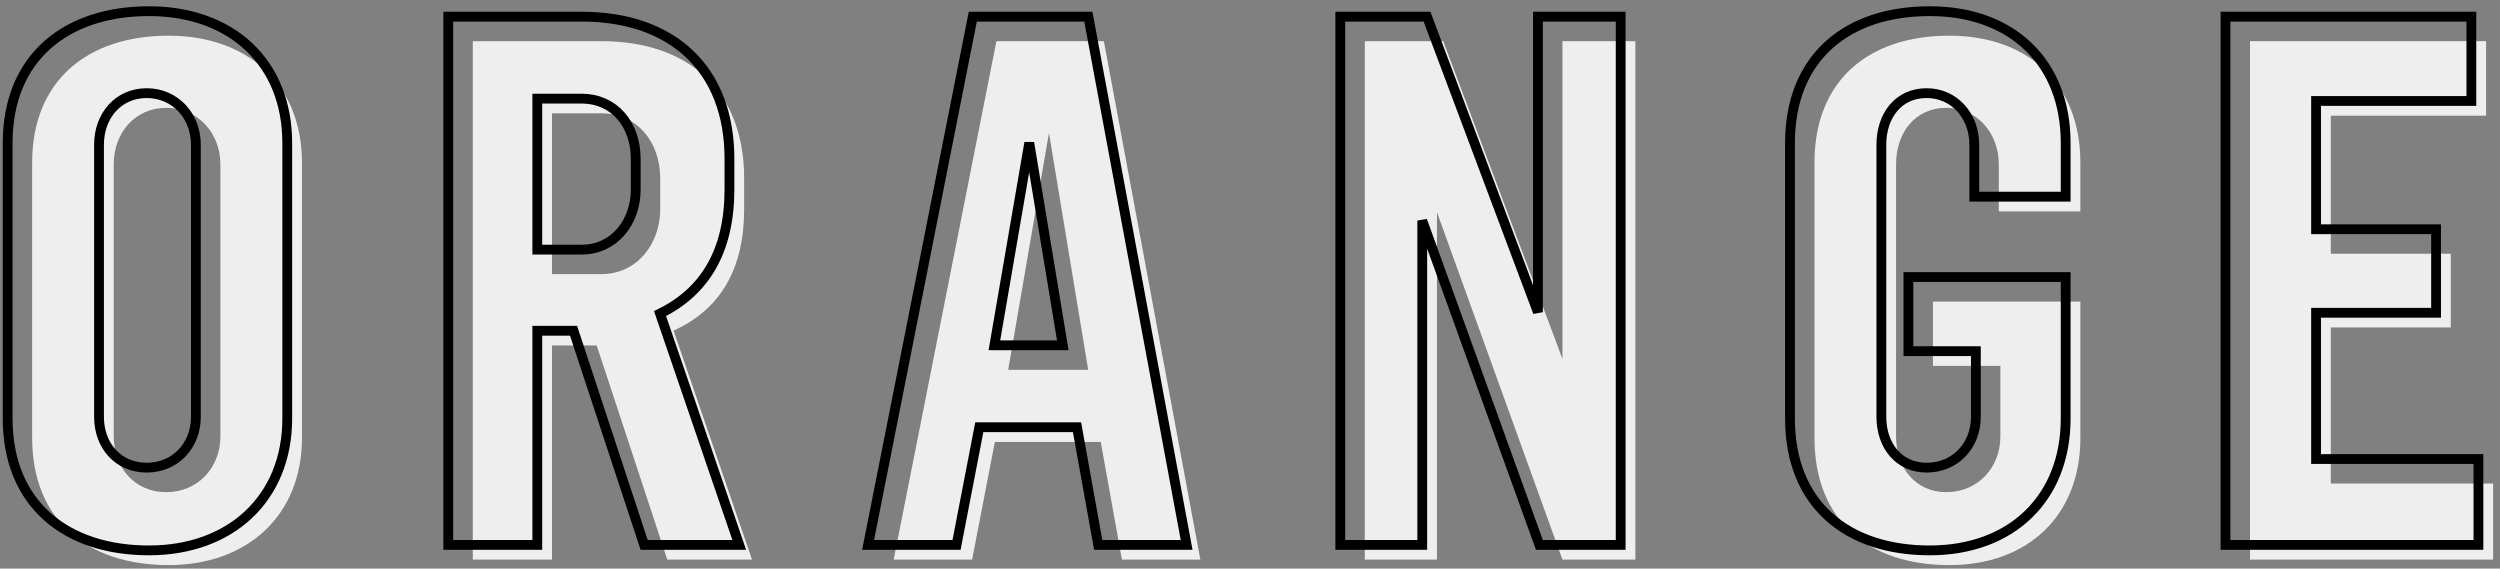
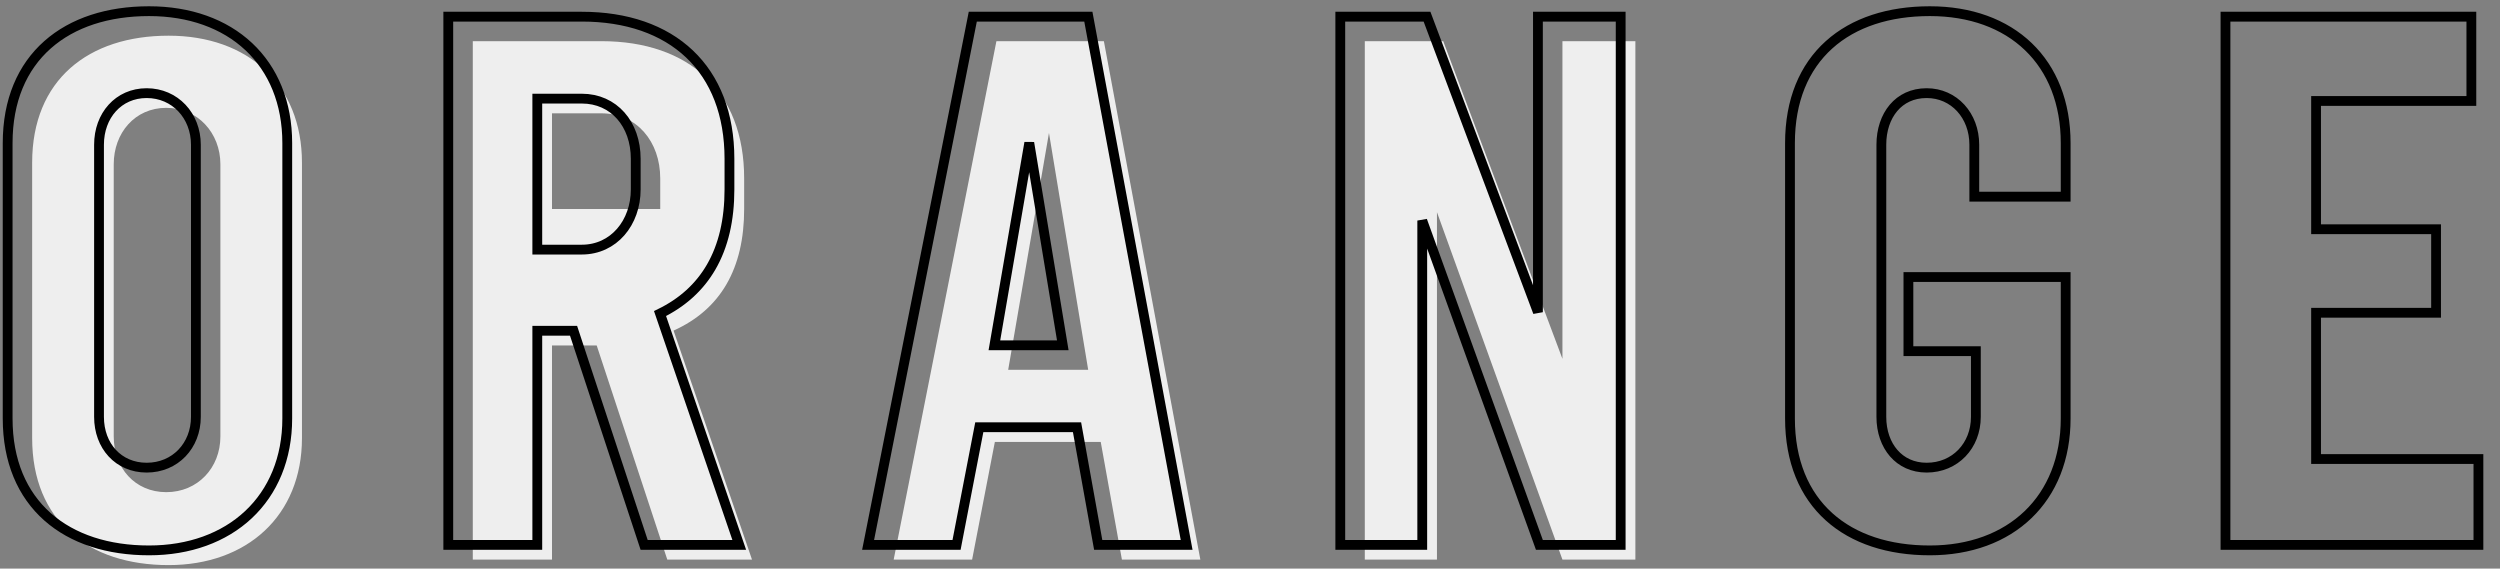
<svg xmlns="http://www.w3.org/2000/svg" width="255" height="58" viewBox="0 0 255 58" fill="none">
  <rect x="0" y="0" width="255" height="58" fill="#808080" stroke="none" />
  <path d="M22.48 44.52C22.48 47.72 20.16 50.2 16.96 50.2C13.76 50.2 11.6 47.72 11.6 44.52V16.76C11.6 13.56 13.76 11 16.96 11C20.16 11 22.48 13.56 22.48 16.76V44.52ZM30.8 16.6C30.8 8.6 25.28 3.64 17.2 3.64C9.04 3.64 3.28 8.12 3.28 16.6V44.68C3.28 53.16 9.04 57.64 17.2 57.64C25.2 57.64 30.8 52.6 30.8 44.68V16.6Z" fill="#EEEEEE" />
-   <path d="M67.344 21.32C67.344 24.92 64.944 27.96 61.344 27.96H56.304V11.56H61.344C64.944 11.56 67.344 14.44 67.344 18.2V21.32ZM68.704 33.72C73.504 31.56 75.904 27.4 75.904 21.32V18.2C75.904 9.32 70.304 4.2 61.344 4.2H48.224V57.08H56.304V35.24H60.864L68.064 57.08H76.704L68.704 33.72Z" fill="#EEEEEE" />
+   <path d="M67.344 21.32H56.304V11.56H61.344C64.944 11.56 67.344 14.44 67.344 18.2V21.32ZM68.704 33.72C73.504 31.56 75.904 27.4 75.904 21.32V18.2C75.904 9.32 70.304 4.2 61.344 4.2H48.224V57.08H56.304V35.24H60.864L68.064 57.08H76.704L68.704 33.72Z" fill="#EEEEEE" />
  <path d="M106.995 13.56L110.995 37.72H102.835L106.995 13.56ZM101.635 4.2L91.155 57.08H99.155L101.475 45.08H112.275L114.435 57.08H122.435L112.595 4.2H101.635Z" fill="#EEEEEE" />
  <path d="M166.809 4.2H159.369V36.6L147.209 4.2H139.209V57.08H146.569V21.64L159.369 57.08H166.809V4.2Z" fill="#EEEEEE" />
-   <path d="M212.198 30.76H197.158V37.32H204.038V44.52C204.038 47.72 201.718 50.2 198.518 50.2C195.398 50.2 193.398 47.72 193.398 44.52V16.76C193.398 13.56 195.318 11 198.518 11C201.638 11 203.878 13.56 203.878 16.76V21.56H212.198V16.6C212.198 8.6 206.918 3.64 198.838 3.64C190.678 3.64 185.078 8.12 185.078 16.6V44.68C185.078 53.16 190.678 57.64 198.838 57.64C206.838 57.64 212.198 52.6 212.198 44.68V30.76Z" fill="#EEEEEE" />
-   <path d="M254.299 49.32H237.739V33.4H249.979V25.88H237.739V11.8H253.579V4.2H229.499V57.08H254.299V49.32Z" fill="#EEEEEE" />
  <path d="M54.804 55.08V33.74H58.503L65.59 55.236L65.703 55.58H66.064H74.704H75.404L75.177 54.918L67.323 31.982C69.605 30.871 71.35 29.288 72.537 27.241C73.792 25.076 74.404 22.424 74.404 19.32V16.2C74.404 11.652 72.968 8.01 70.329 5.507C67.693 3.008 63.918 1.7 59.344 1.7H46.224H45.724V2.2V55.08V55.58H46.224H54.304H54.804V55.08ZM99.635 1.7H99.224L99.145 2.103L88.665 54.983L88.546 55.58H89.155H97.155H97.568L97.646 55.175L99.888 43.58H109.857L111.943 55.169L112.017 55.58H112.435H120.435H121.037L120.927 54.989L111.087 2.109L111.011 1.7H110.595H99.635ZM165.309 2.2V1.7H164.809H157.369H156.869V2.2V31.845L145.678 2.024L145.556 1.7H145.209H137.209H136.709V2.2V55.08V55.58H137.209H144.569H145.069V55.08V22.496L156.899 55.25L157.018 55.58H157.369H164.809H165.309V55.08V2.2ZM210.698 28.76V28.26H210.198H195.158H194.658V28.76V35.32V35.82H195.158H201.538V42.52C201.538 45.463 199.423 47.7 196.518 47.7C195.1 47.7 193.958 47.141 193.164 46.231C192.365 45.316 191.898 44.018 191.898 42.52V14.76C191.898 13.257 192.349 11.937 193.139 11.003C193.923 10.077 195.062 9.5 196.518 9.5C199.32 9.5 201.378 11.793 201.378 14.76V19.56V20.06H201.878H210.198H210.698V19.56V14.6C210.698 10.486 209.337 7.108 206.894 4.76C204.453 2.413 200.98 1.14 196.838 1.14C192.67 1.14 189.098 2.284 186.563 4.568C184.02 6.859 182.578 10.244 182.578 14.6V42.68C182.578 47.036 184.02 50.421 186.563 52.712C189.098 54.995 192.67 56.14 196.838 56.14C200.943 56.14 204.415 54.845 206.864 52.49C209.315 50.134 210.698 46.757 210.698 42.68V28.76ZM252.799 47.32V46.82H252.299H236.239V31.9H247.979H248.479V31.4V23.88V23.38H247.979H236.239V10.3H251.579H252.079V9.8V2.2V1.7H251.579H227.499H226.999V2.2V55.08V55.58H227.499H252.299H252.799V55.08V47.32ZM19.98 42.52C19.98 45.463 17.865 47.7 14.96 47.7C12.074 47.7 10.1 45.483 10.1 42.52V14.76C10.1 11.787 12.082 9.5 14.96 9.5C17.856 9.5 19.98 11.808 19.98 14.76V42.52ZM29.3 14.6C29.3 10.48 27.875 7.101 25.372 4.755C22.872 2.412 19.342 1.14 15.2 1.14C11.033 1.14 7.423 2.284 4.848 4.566C2.265 6.855 0.78 10.24 0.78 14.6V42.68C0.78 47.04 2.265 50.425 4.848 52.714C7.423 54.996 11.033 56.14 15.2 56.14C19.305 56.14 22.834 54.846 25.342 52.495C27.853 50.141 29.3 46.763 29.3 42.68V14.6ZM64.844 19.32C64.844 22.713 62.604 25.46 59.344 25.46H54.804V10.06H59.344C62.611 10.06 64.844 12.655 64.844 16.2V19.32ZM104.985 14.563L108.405 35.22H101.428L104.985 14.563Z" stroke="black" />
</svg>